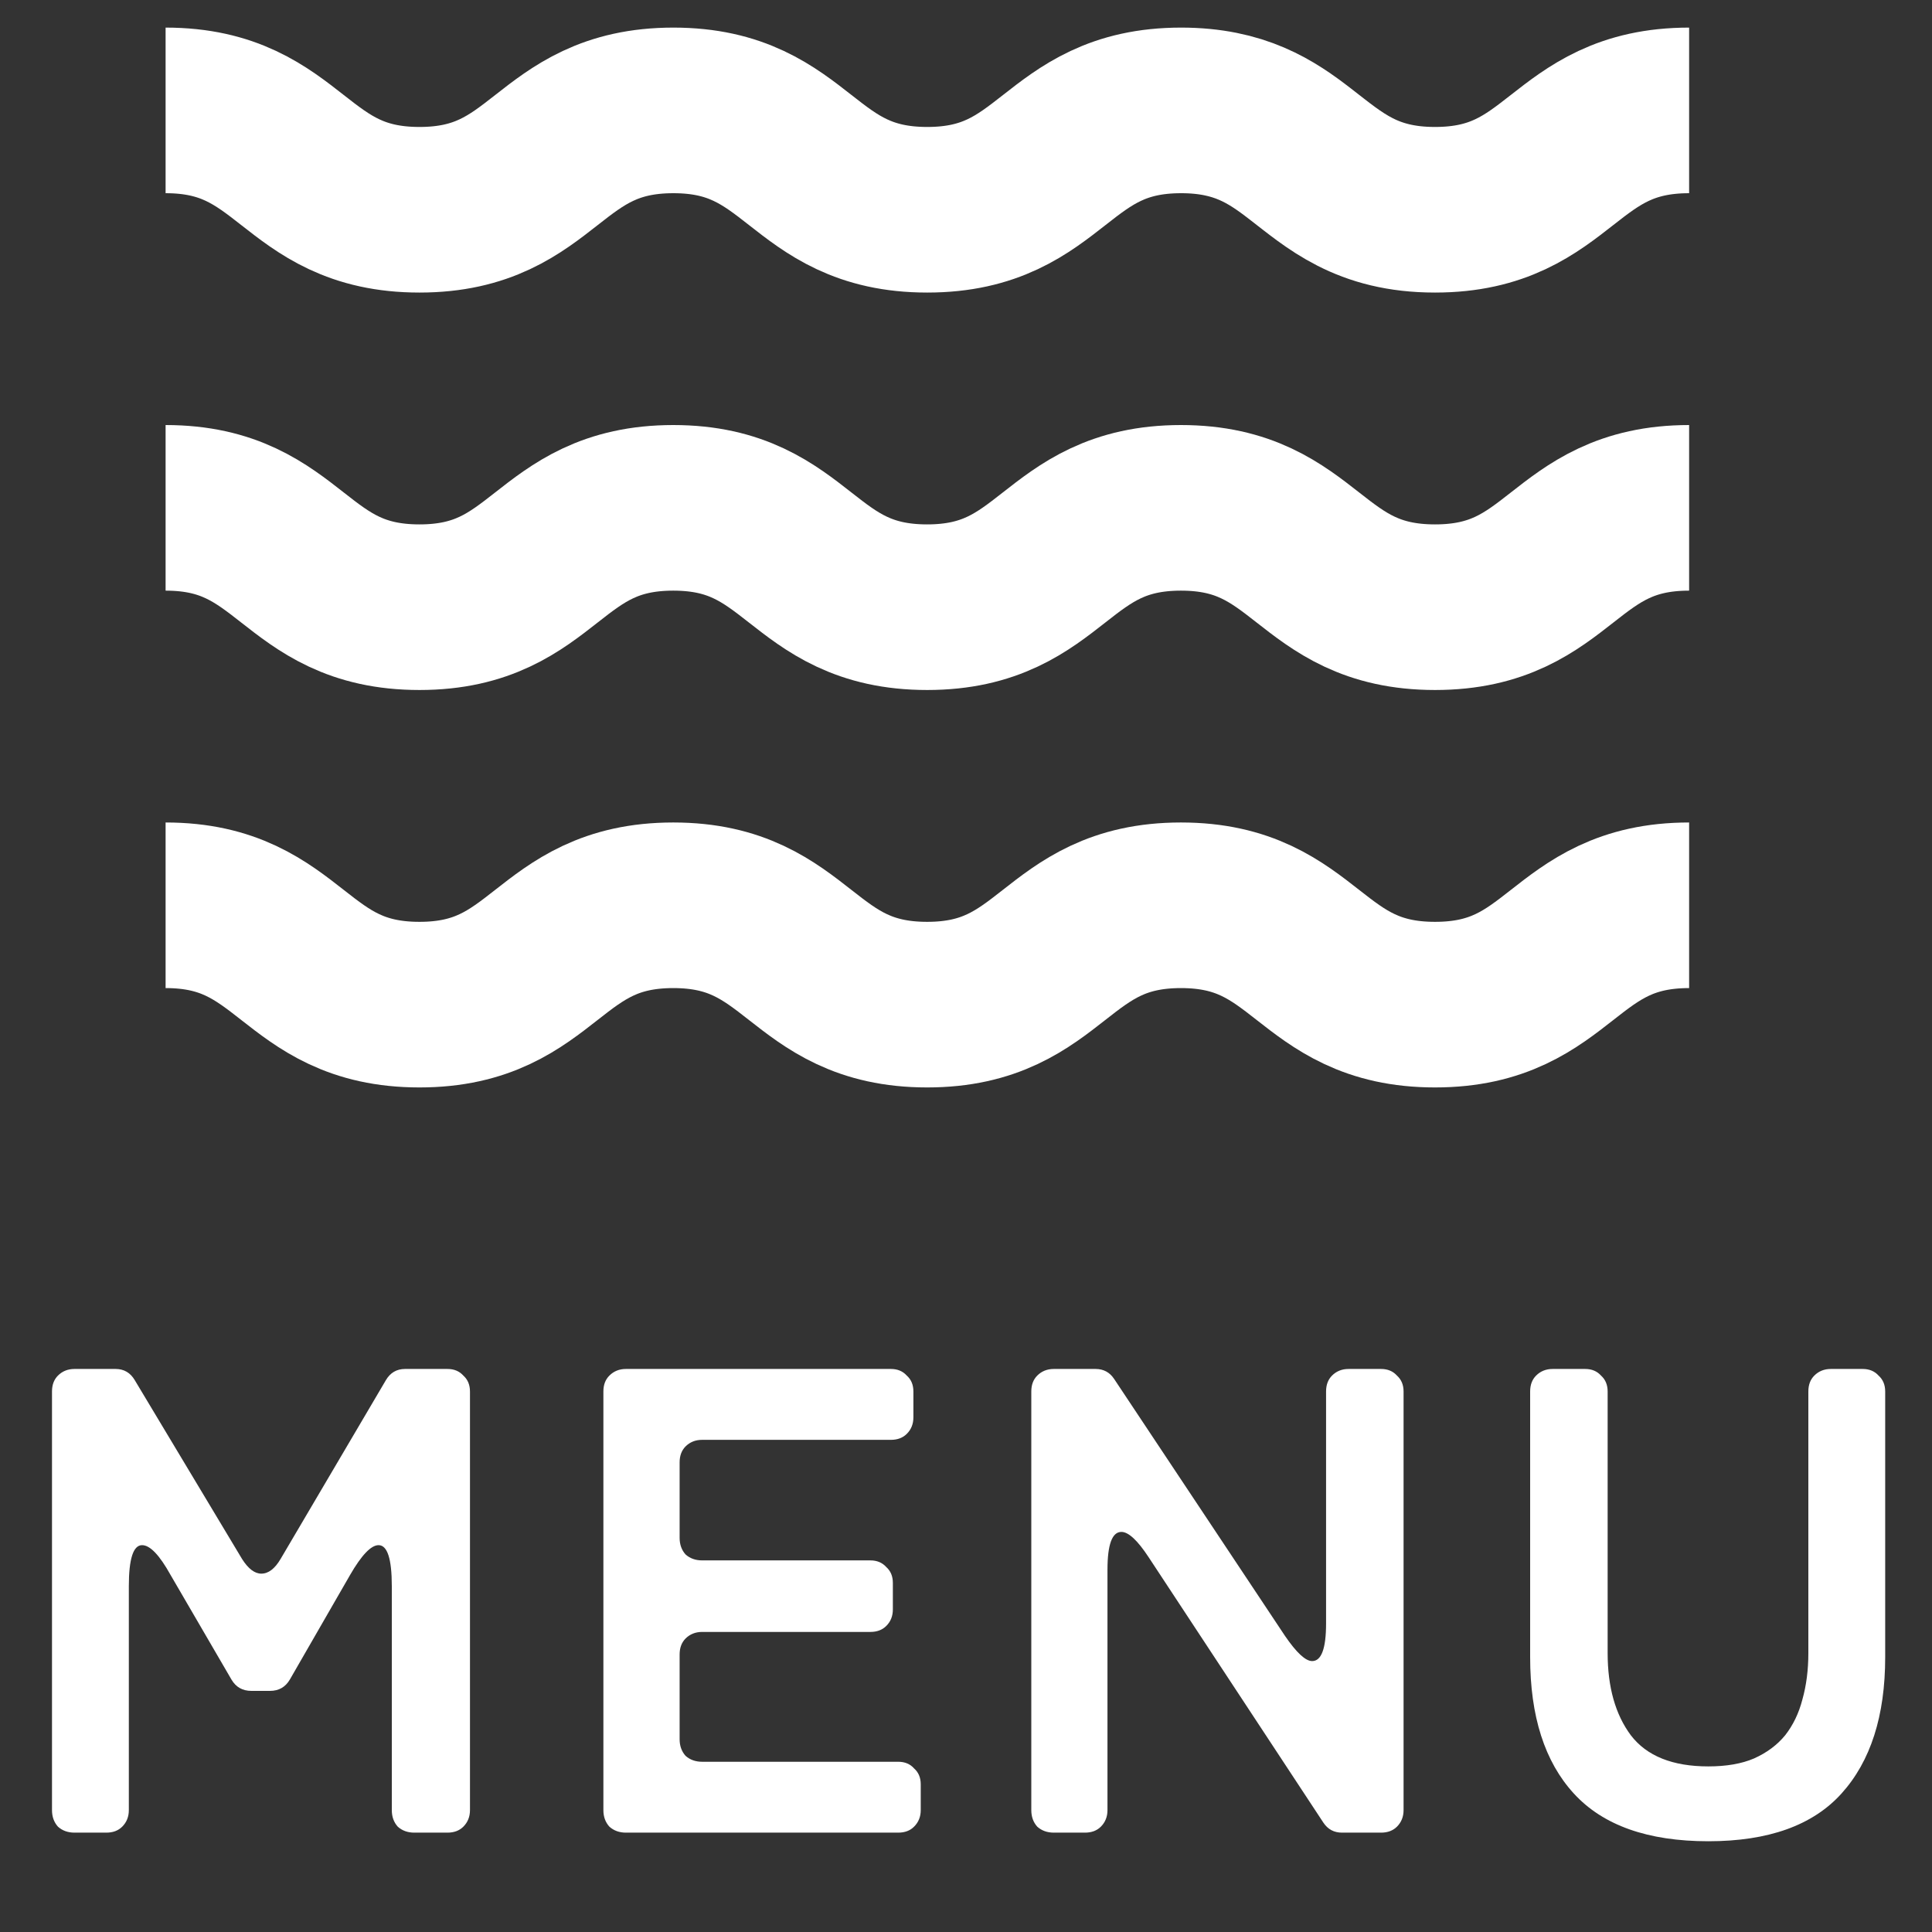
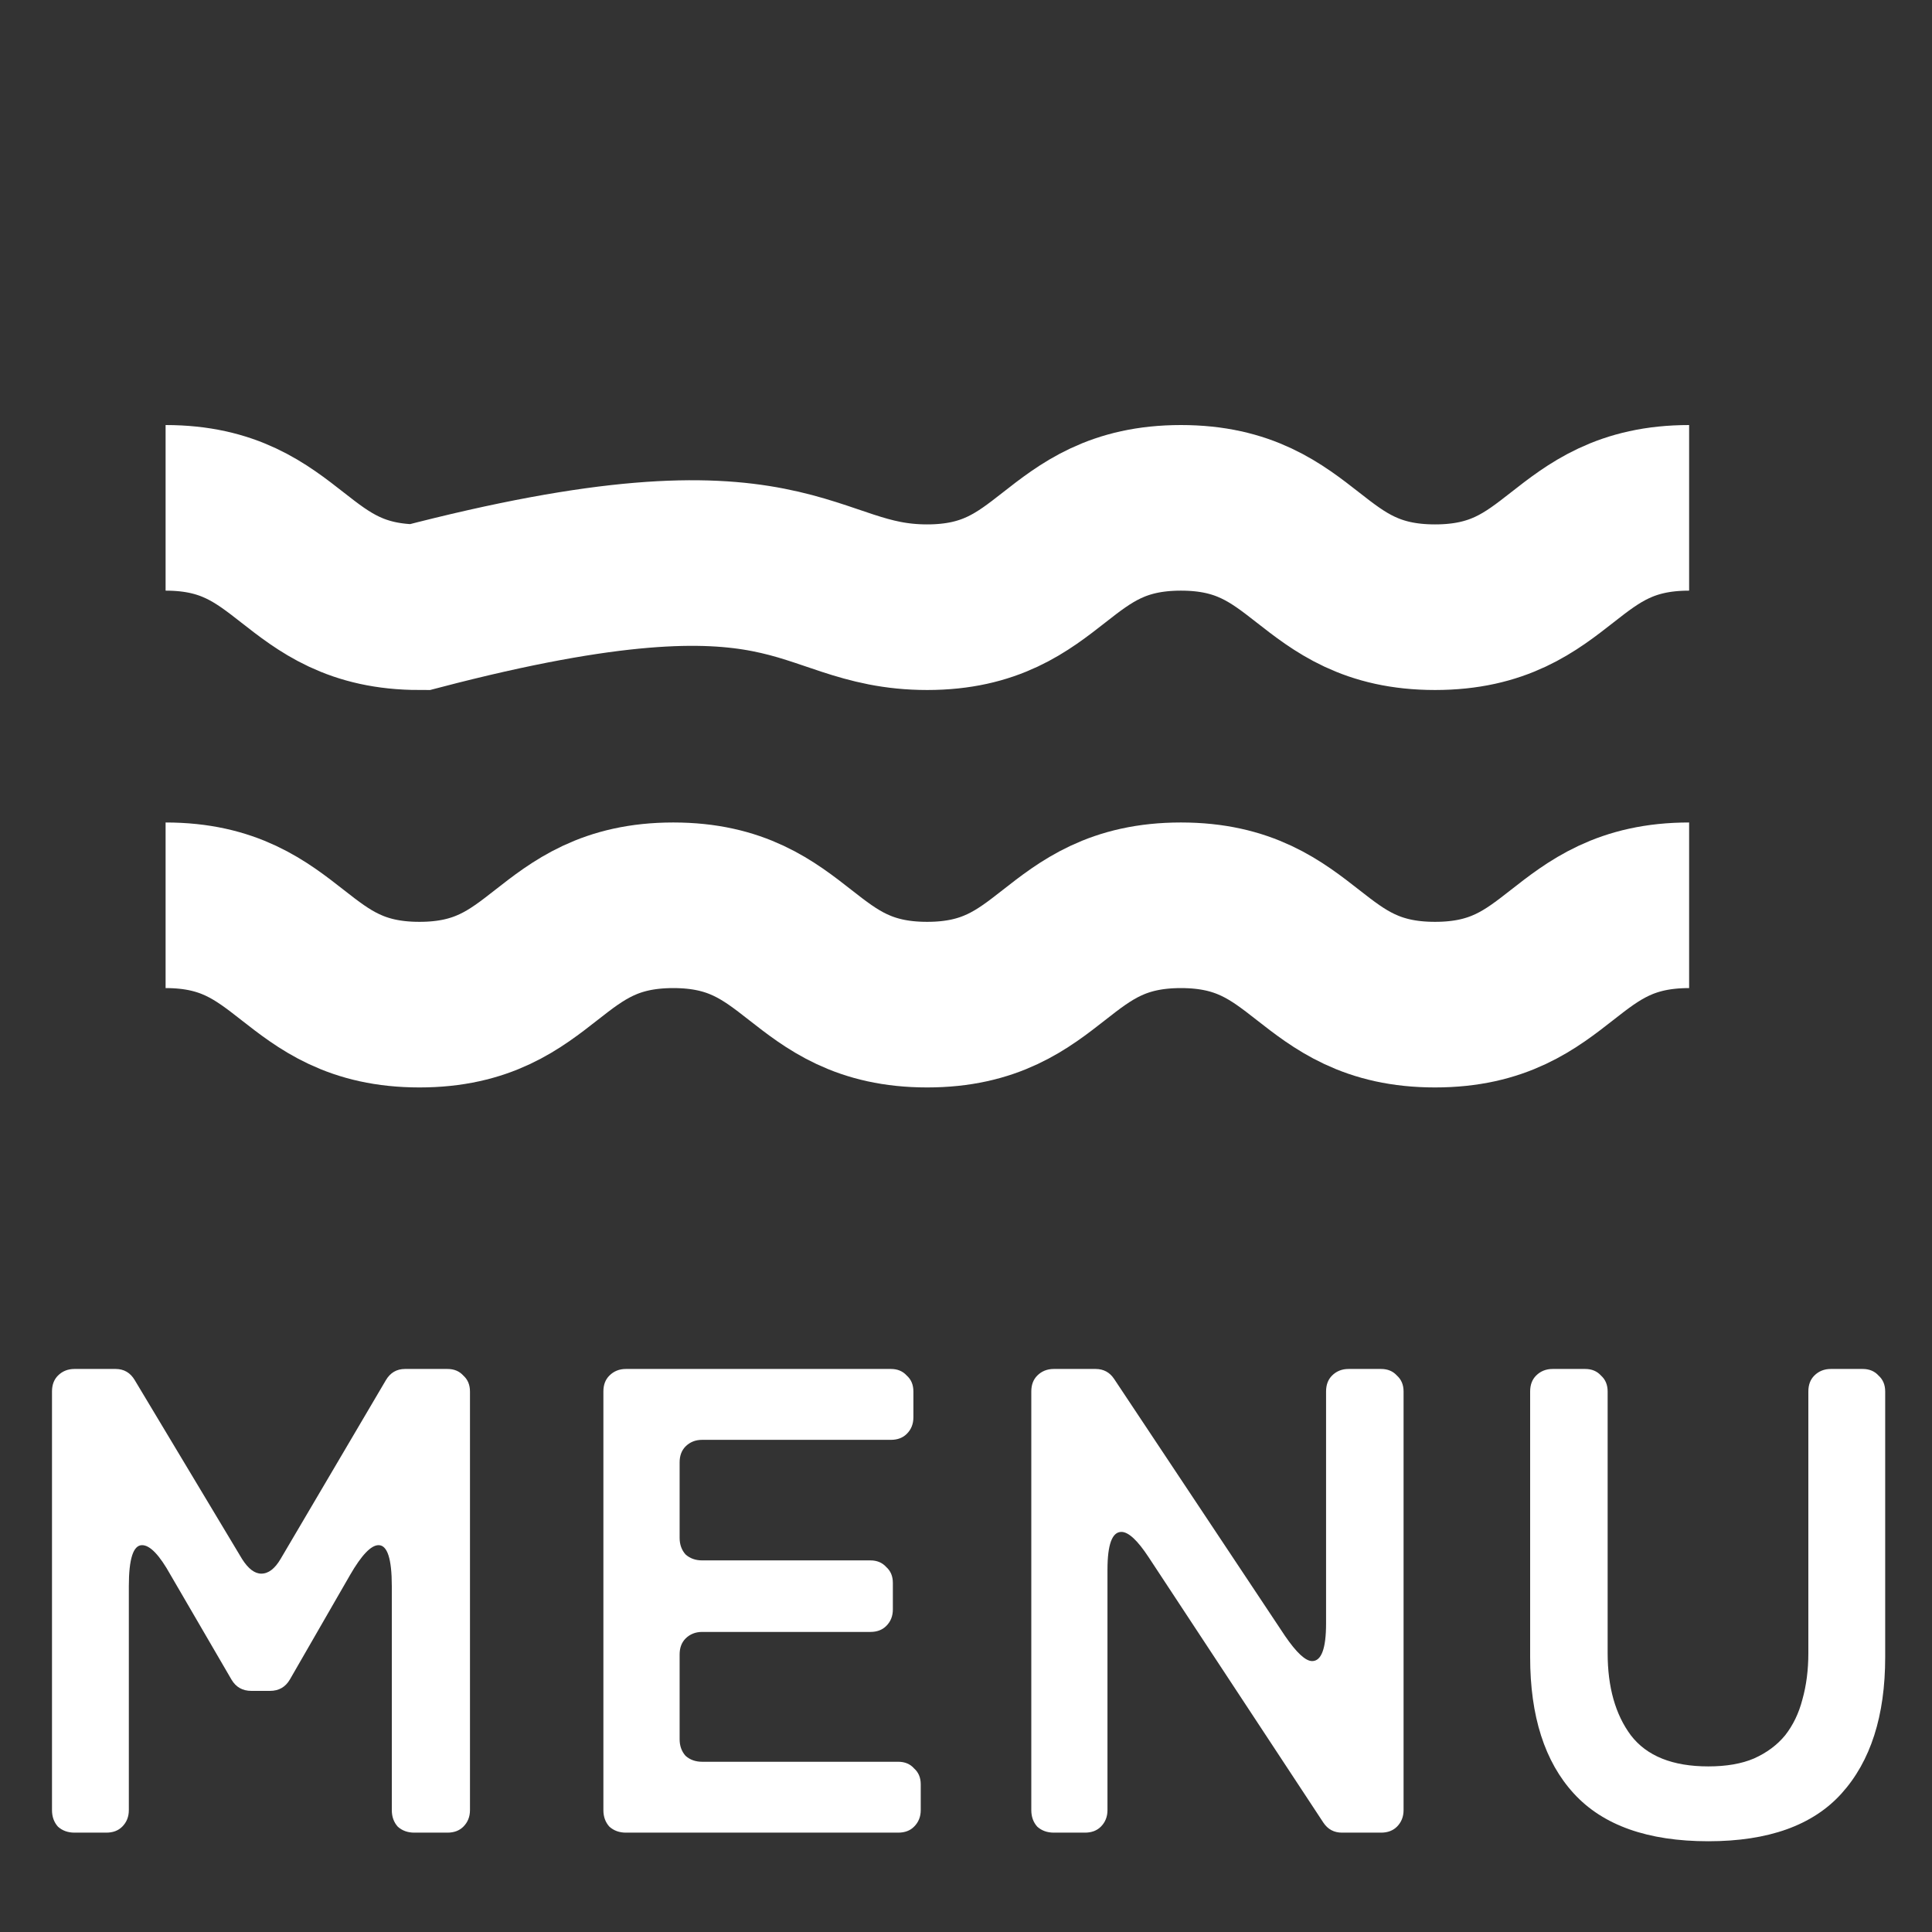
<svg xmlns="http://www.w3.org/2000/svg" width="35" height="35" viewBox="0 0 35 35" fill="none">
  <rect x="0" y="0" width="35" height="35" fill="#333333" stroke="none" />
  <path d="M0.942 32.792V25.208C0.942 25.088 0.978 24.992 1.05 24.92C1.13 24.84 1.23 24.8 1.35 24.8H2.094C2.246 24.8 2.362 24.868 2.442 25.004L4.386 28.244C4.498 28.42 4.614 28.508 4.734 28.508C4.862 28.508 4.978 28.42 5.082 28.244L6.99 25.004C7.07 24.868 7.186 24.8 7.338 24.8H8.106C8.226 24.8 8.322 24.84 8.394 24.92C8.474 24.992 8.514 25.088 8.514 25.208V32.792C8.514 32.912 8.474 33.012 8.394 33.092C8.322 33.164 8.226 33.2 8.106 33.2H7.506C7.386 33.2 7.286 33.164 7.206 33.092C7.134 33.012 7.098 32.912 7.098 32.792V28.736C7.098 28.24 7.018 27.992 6.858 27.992C6.722 27.992 6.55 28.172 6.342 28.532L5.25 30.428C5.17 30.564 5.05 30.632 4.89 30.632H4.554C4.394 30.632 4.274 30.564 4.194 30.428L3.09 28.532C2.89 28.172 2.718 27.992 2.574 27.992C2.414 27.992 2.334 28.24 2.334 28.736V32.792C2.334 32.912 2.294 33.012 2.214 33.092C2.142 33.164 2.046 33.2 1.926 33.2H1.35C1.23 33.2 1.13 33.164 1.05 33.092C0.978 33.012 0.942 32.912 0.942 32.792ZM10.931 32.792V25.208C10.931 25.088 10.967 24.992 11.04 24.92C11.12 24.84 11.22 24.8 11.339 24.8H16.14C16.259 24.8 16.355 24.84 16.427 24.92C16.508 24.992 16.547 25.088 16.547 25.208V25.676C16.547 25.796 16.508 25.896 16.427 25.976C16.355 26.048 16.259 26.084 16.14 26.084H12.72C12.6 26.084 12.499 26.124 12.419 26.204C12.348 26.276 12.312 26.372 12.312 26.492V27.86C12.312 27.98 12.348 28.08 12.419 28.16C12.499 28.232 12.6 28.268 12.72 28.268H15.768C15.887 28.268 15.983 28.308 16.055 28.388C16.136 28.46 16.175 28.556 16.175 28.676V29.156C16.175 29.276 16.136 29.376 16.055 29.456C15.983 29.528 15.887 29.564 15.768 29.564H12.72C12.6 29.564 12.499 29.604 12.419 29.684C12.348 29.756 12.312 29.852 12.312 29.972V31.508C12.312 31.628 12.348 31.728 12.419 31.808C12.499 31.88 12.6 31.916 12.72 31.916H16.271C16.392 31.916 16.488 31.956 16.559 32.036C16.64 32.108 16.68 32.204 16.68 32.324V32.792C16.68 32.912 16.64 33.012 16.559 33.092C16.488 33.164 16.392 33.2 16.271 33.2H11.339C11.22 33.2 11.12 33.164 11.04 33.092C10.967 33.012 10.931 32.912 10.931 32.792ZM18.683 32.792V25.208C18.683 25.088 18.719 24.992 18.791 24.92C18.871 24.84 18.971 24.8 19.091 24.8H19.847C19.991 24.8 20.103 24.86 20.183 24.98L23.279 29.636C23.487 29.94 23.651 30.092 23.771 30.092C23.939 30.092 24.023 29.864 24.023 29.408V25.208C24.023 25.088 24.059 24.992 24.131 24.92C24.211 24.84 24.311 24.8 24.431 24.8H25.019C25.139 24.8 25.235 24.84 25.307 24.92C25.387 24.992 25.427 25.088 25.427 25.208V32.792C25.427 32.912 25.387 33.012 25.307 33.092C25.235 33.164 25.139 33.2 25.019 33.2H24.311C24.167 33.2 24.055 33.14 23.975 33.02L20.807 28.208C20.607 27.904 20.443 27.752 20.315 27.752C20.147 27.752 20.063 27.98 20.063 28.436V32.792C20.063 32.912 20.023 33.012 19.943 33.092C19.871 33.164 19.775 33.2 19.655 33.2H19.091C18.971 33.2 18.871 33.164 18.791 33.092C18.719 33.012 18.683 32.912 18.683 32.792ZM30.948 33.356C29.852 33.356 29.04 33.068 28.512 32.492C27.984 31.916 27.72 31.092 27.72 30.02V25.208C27.72 25.088 27.756 24.992 27.828 24.92C27.908 24.84 28.008 24.8 28.128 24.8H28.716C28.836 24.8 28.932 24.84 29.004 24.92C29.084 24.992 29.124 25.088 29.124 25.208V29.948C29.124 30.564 29.264 31.06 29.544 31.436C29.832 31.812 30.3 32 30.948 32C31.276 32 31.552 31.952 31.776 31.856C32.008 31.752 32.196 31.612 32.34 31.436C32.484 31.252 32.588 31.036 32.652 30.788C32.724 30.532 32.76 30.252 32.76 29.948V25.208C32.76 25.088 32.796 24.992 32.868 24.92C32.948 24.84 33.048 24.8 33.168 24.8H33.744C33.864 24.8 33.96 24.84 34.032 24.92C34.112 24.992 34.152 25.088 34.152 25.208V30.02C34.152 31.084 33.888 31.908 33.36 32.492C32.84 33.068 32.036 33.356 30.948 33.356Z" fill="white" />
-   <path d="M3 2C5.3 2 5.3 3.8 7.599 3.8C9.899 3.8 9.899 2 12.199 2C14.498 2 14.498 3.8 16.798 3.8C19.098 3.8 19.098 2 21.397 2C22.455 2 23.03 2.382 23.559 2.792C24.184 3.273 24.755 3.8 25.997 3.8C28.296 3.8 28.296 2 30.6 2" stroke="white" stroke-width="3" stroke-miterlimit="10" />
-   <path d="M3 9.2C5.299 9.2 5.299 11 7.599 11C9.898 11 9.898 9.2 12.197 9.2C14.496 9.2 14.496 11 16.796 11C19.095 11 19.095 9.2 21.394 9.2C23.694 9.2 23.694 11 25.997 11C28.301 11 28.297 9.2 30.6 9.2" stroke="white" stroke-width="3" stroke-miterlimit="10" />
+   <path d="M3 9.2C5.299 9.2 5.299 11 7.599 11C14.496 9.2 14.496 11 16.796 11C19.095 11 19.095 9.2 21.394 9.2C23.694 9.2 23.694 11 25.997 11C28.301 11 28.297 9.2 30.6 9.2" stroke="white" stroke-width="3" stroke-miterlimit="10" />
  <path d="M3 16.4C5.299 16.4 5.299 18.2 7.599 18.2C9.898 18.2 9.898 16.4 12.197 16.4C14.496 16.4 14.496 18.2 16.796 18.2C19.095 18.2 19.095 16.4 21.394 16.4C23.694 16.4 23.694 18.2 25.997 18.2C28.301 18.2 28.297 16.4 30.6 16.4" stroke="white" stroke-width="3" stroke-miterlimit="10" />
</svg>